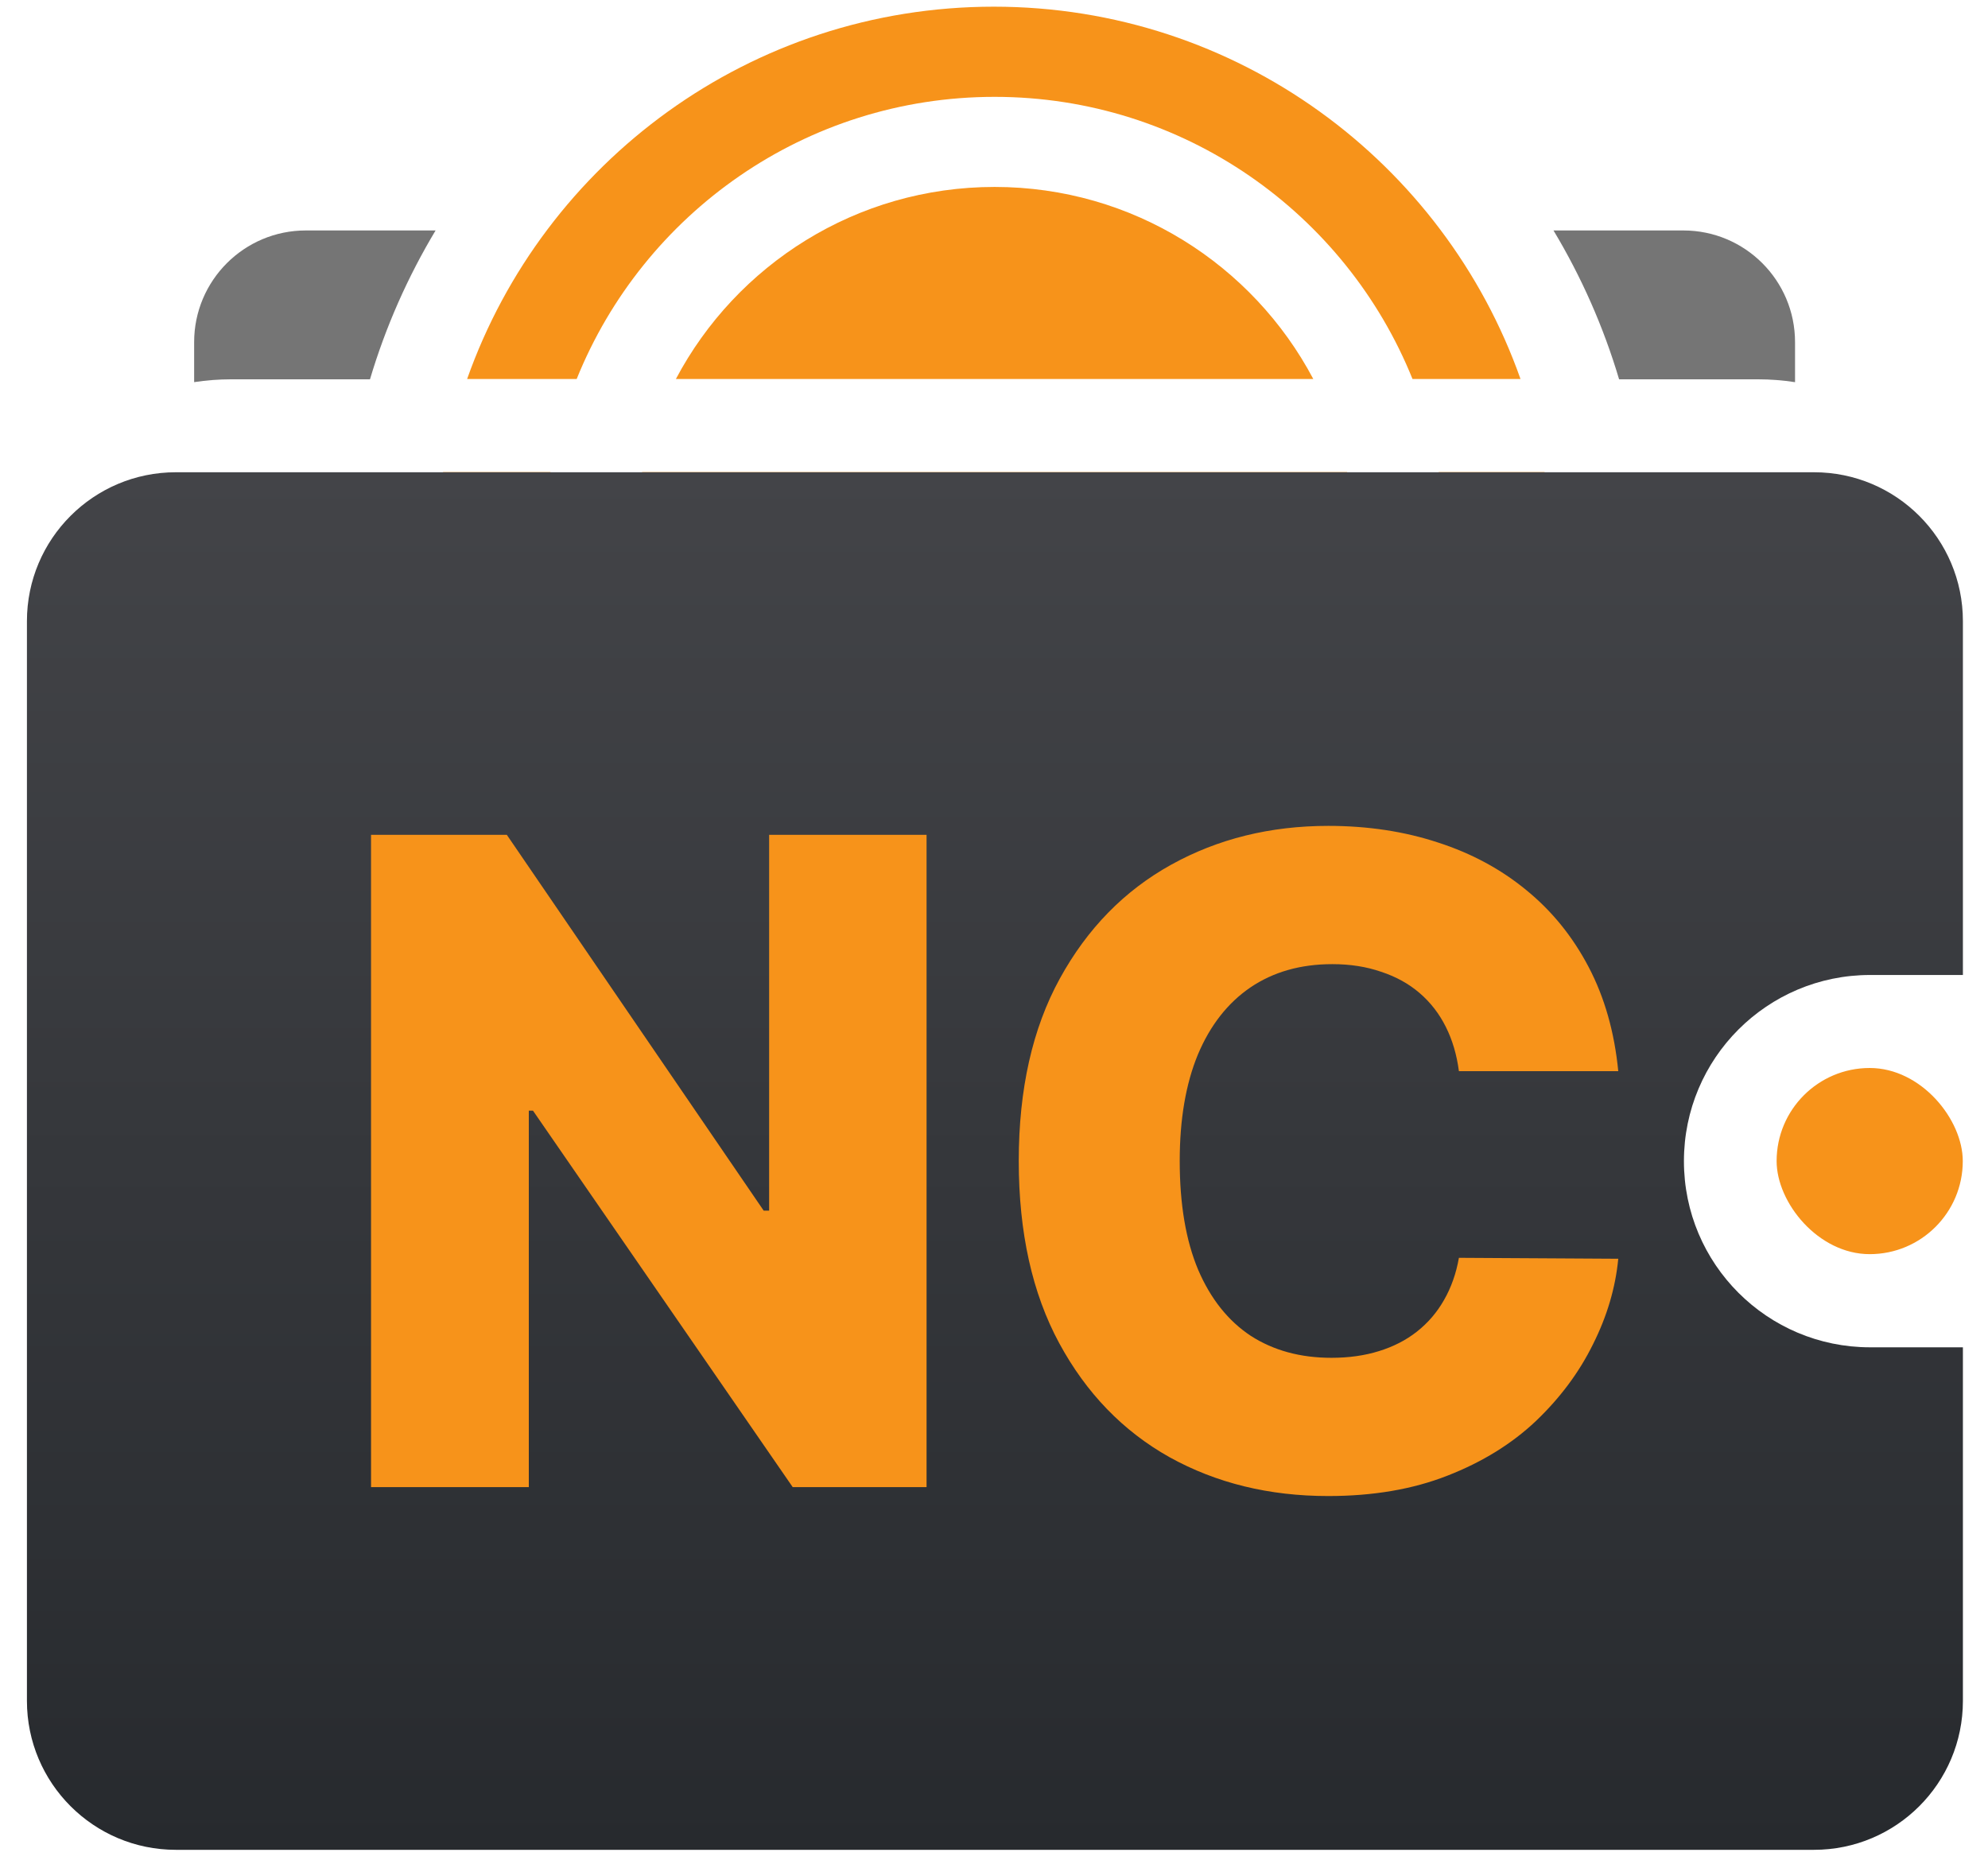
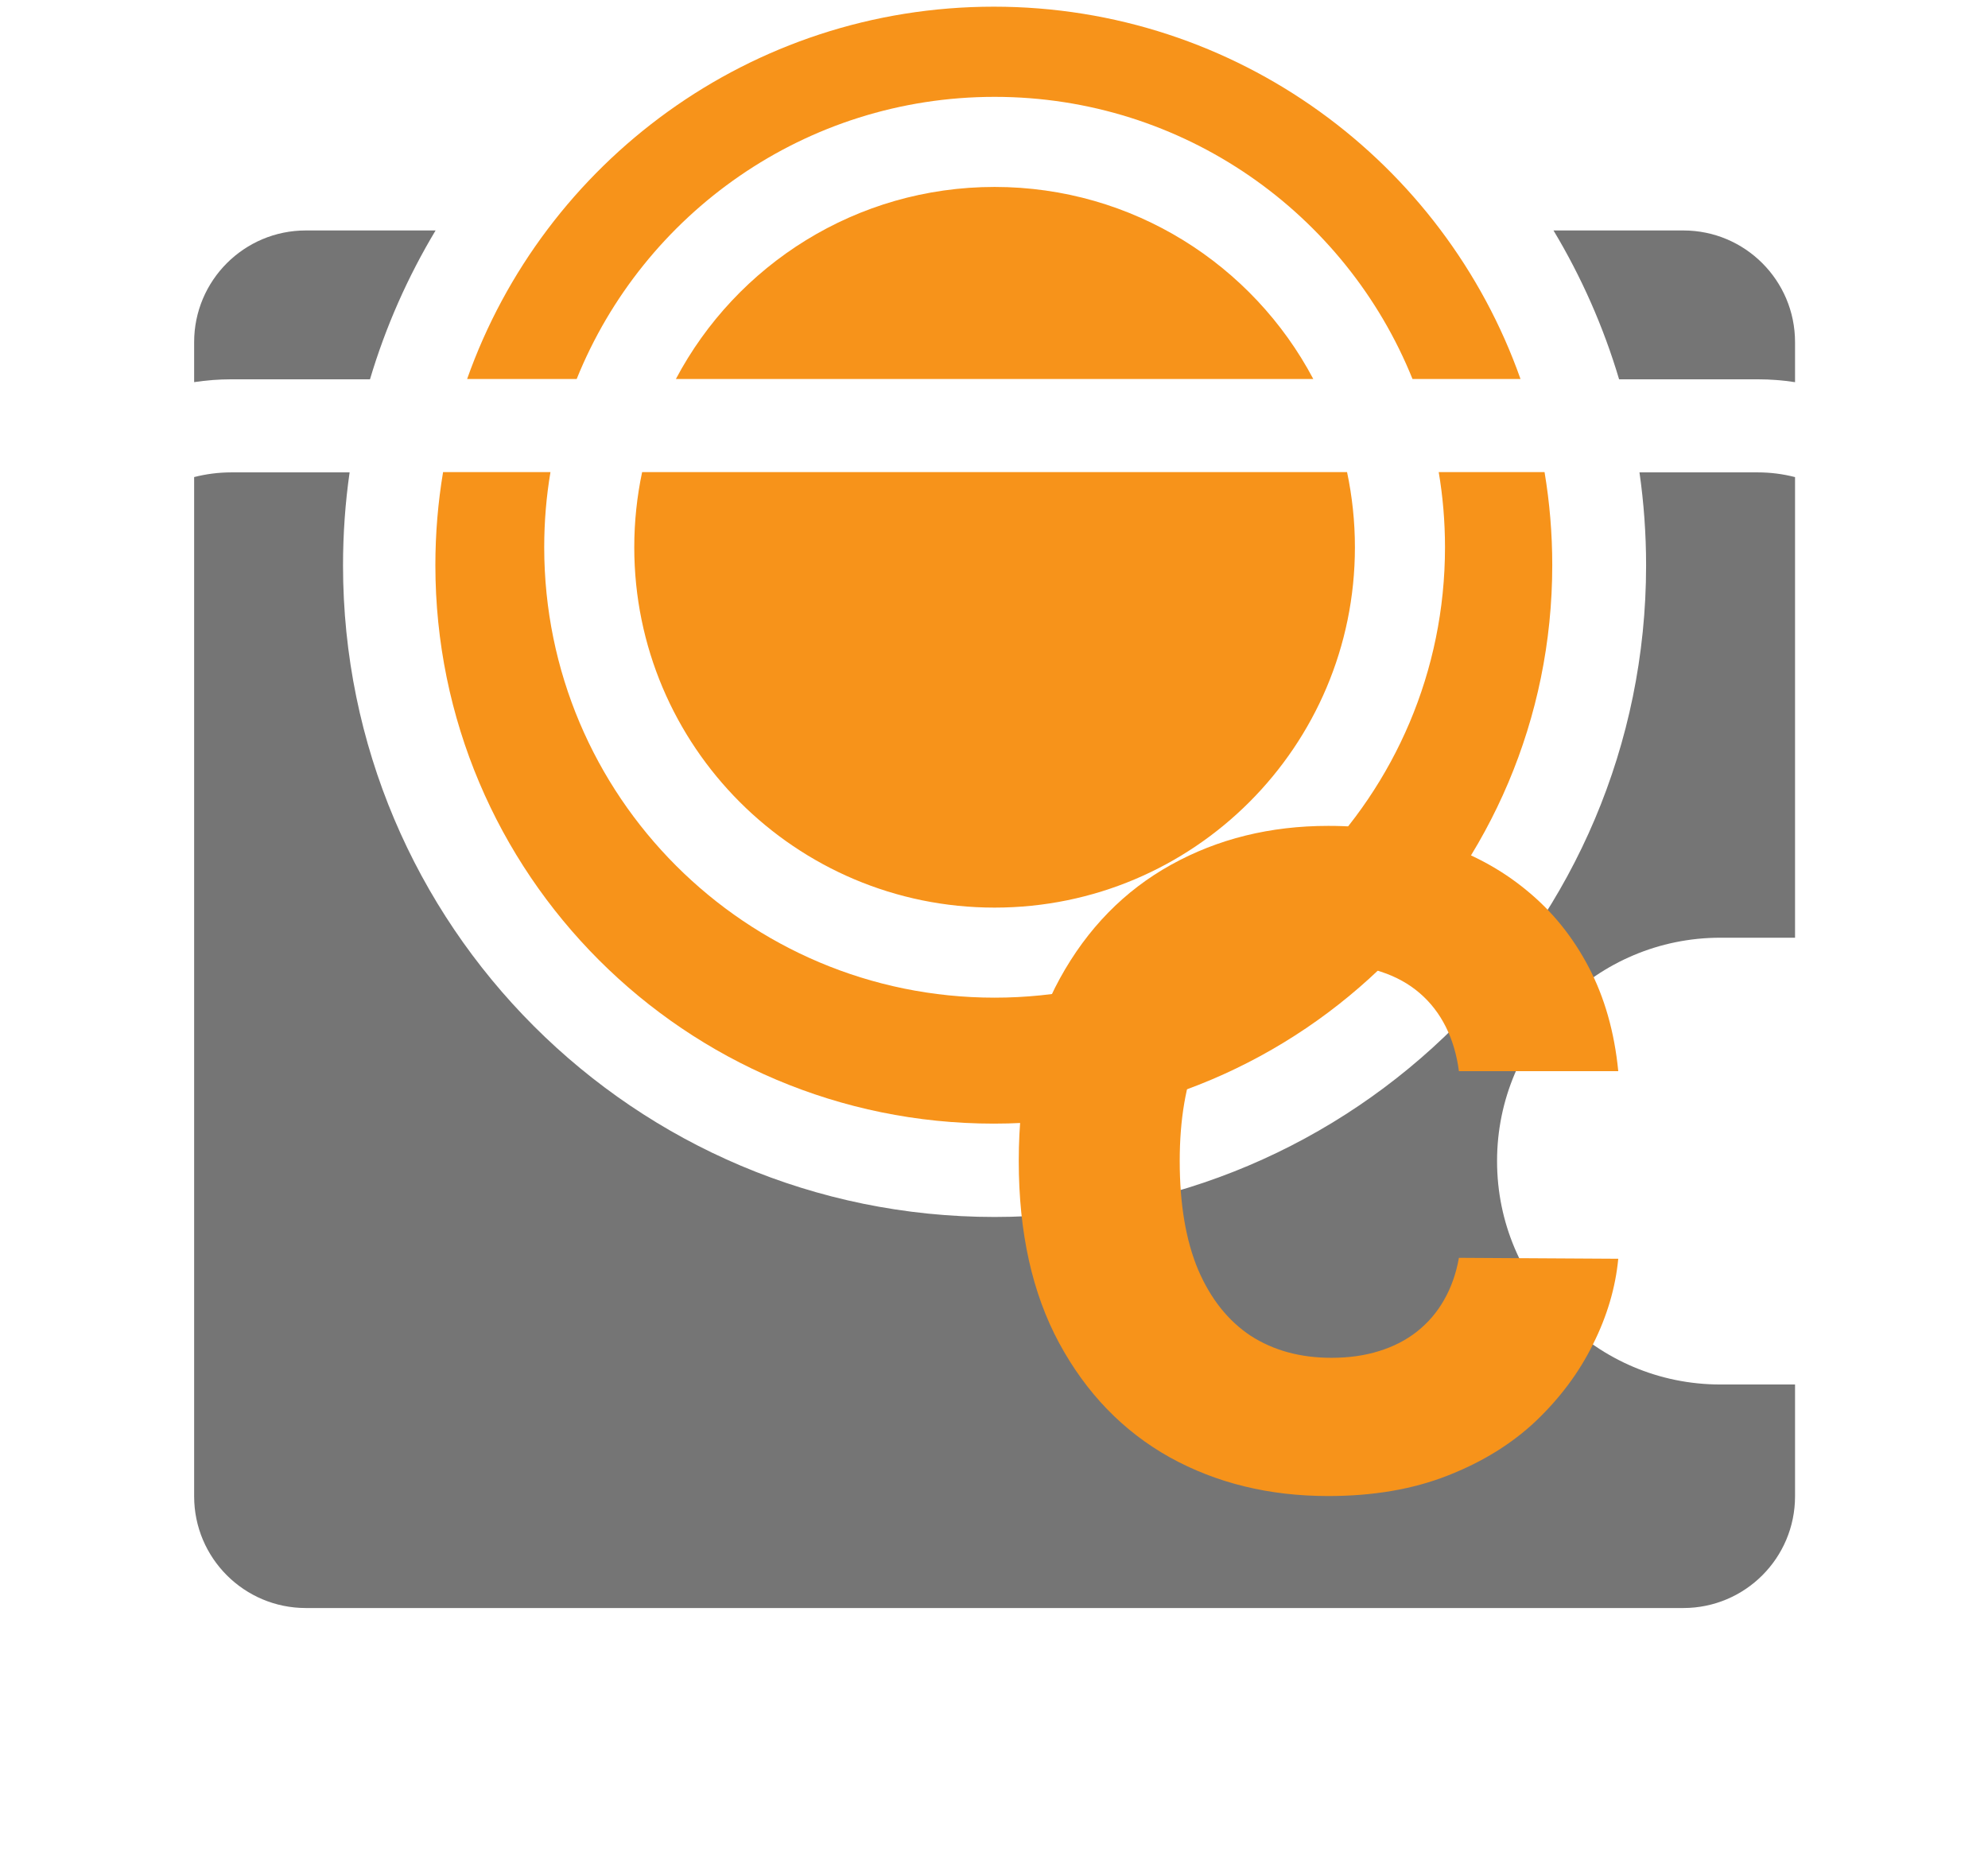
<svg xmlns="http://www.w3.org/2000/svg" width="64" height="60" viewBox="0 0 64 60" fill="none">
  <path fill-rule="evenodd" clip-rule="evenodd" d="M52.993 18.202C52.992 29.786 43.602 39.177 32.018 39.177C20.434 39.177 11.043 29.786 11.043 18.202C11.043 17.185 11.115 16.186 11.255 15.207L7.447 15.207C7.034 15.207 6.633 15.26 6.25 15.358L6.25 48.17C6.25 50.156 7.86 51.766 9.846 51.766L54.192 51.766C56.178 51.766 57.788 50.156 57.788 48.17L57.788 44.57L55.386 44.57C51.414 44.57 48.195 41.35 48.195 37.378C48.195 33.407 51.414 30.187 55.386 30.187L57.788 30.187L57.788 15.359C57.404 15.26 57.002 15.207 56.588 15.207L52.78 15.207C52.92 16.186 52.993 17.185 52.993 18.202ZM56.588 12.211L52.124 12.211C51.619 10.514 50.906 8.907 50.012 7.419L54.192 7.419C56.178 7.419 57.788 9.029 57.788 11.015L57.788 12.303C57.397 12.242 56.996 12.211 56.588 12.211ZM14.023 7.419C13.13 8.907 12.416 10.514 11.911 12.211L7.447 12.211C7.04 12.211 6.64 12.242 6.25 12.302L6.25 11.015C6.25 9.029 7.86 7.419 9.846 7.419L14.023 7.419Z" fill="#757575" />
  <path fill-rule="evenodd" clip-rule="evenodd" d="M49.972 18.193C49.972 28.122 41.923 36.172 31.994 36.172C22.065 36.172 14.016 28.122 14.016 18.193C14.016 17.173 14.101 16.172 14.264 15.198L17.721 15.198C17.588 15.985 17.52 16.793 17.52 17.618C17.52 25.626 24.011 32.117 32.019 32.117C40.027 32.117 46.519 25.626 46.519 17.618C46.519 16.793 46.45 15.985 46.317 15.198L49.724 15.198C49.887 16.172 49.972 17.173 49.972 18.193ZM45.473 12.201L48.95 12.201C46.482 5.218 39.822 0.215 31.994 0.215C24.166 0.215 17.506 5.218 15.038 12.201L18.565 12.201C20.711 6.877 25.926 3.118 32.019 3.118C38.112 3.118 43.327 6.877 45.473 12.201ZM20.672 15.198C20.507 15.978 20.419 16.788 20.419 17.618C20.419 24.024 25.613 29.218 32.019 29.218C38.425 29.218 43.619 24.024 43.619 17.618C43.619 16.788 43.531 15.978 43.366 15.198L20.672 15.198ZM42.279 12.201L21.759 12.201C23.705 8.524 27.569 6.018 32.019 6.018C36.469 6.018 40.333 8.524 42.279 12.201Z" fill="#F7931A" />
-   <path fill-rule="evenodd" clip-rule="evenodd" d="M5.661 15.203C3.014 15.203 0.867 17.349 0.867 19.997L0.867 54.755C0.867 57.403 3.014 59.55 5.661 59.55L58.398 59.55C61.046 59.55 63.192 57.403 63.192 54.755L63.192 43.373L60.204 43.373C56.894 43.373 54.211 40.69 54.211 37.38C54.211 34.07 56.894 31.387 60.204 31.387L63.192 31.387L63.192 19.997C63.192 17.349 61.046 15.203 58.398 15.203L5.661 15.203Z" fill="url(#paint0_linear_5550_57313)" />
-   <path d="M29.829 26.875L29.829 47.874L25.52 47.874L17.158 35.754L17.024 35.754L17.024 47.874L11.945 47.874L11.945 26.875L16.316 26.875L24.586 38.974L24.761 38.974L24.761 26.875L29.829 26.875Z" fill="#F7931A" />
  <path d="M52.097 34.483L46.967 34.483C46.898 33.956 46.758 33.481 46.546 33.058C46.334 32.634 46.054 32.271 45.705 31.971C45.356 31.67 44.942 31.441 44.463 31.284C43.991 31.12 43.468 31.038 42.893 31.038C41.874 31.038 40.995 31.287 40.257 31.786C39.525 32.285 38.96 33.006 38.563 33.95C38.174 34.893 37.979 36.035 37.979 37.374C37.979 38.769 38.177 39.938 38.574 40.881C38.977 41.818 39.542 42.525 40.267 43.004C40.999 43.475 41.864 43.711 42.863 43.711C43.423 43.711 43.933 43.639 44.391 43.496C44.857 43.352 45.264 43.144 45.612 42.87C45.968 42.59 46.259 42.252 46.485 41.855C46.717 41.452 46.878 40.998 46.967 40.492L52.097 40.522C52.008 41.452 51.738 42.368 51.286 43.27C50.842 44.173 50.23 44.996 49.45 45.742C48.67 46.48 47.719 47.068 46.597 47.505C45.483 47.943 44.203 48.161 42.76 48.161C40.858 48.161 39.155 47.745 37.65 46.91C36.152 46.07 34.969 44.846 34.1 43.24C33.231 41.633 32.797 39.678 32.797 37.374C32.797 35.064 33.238 33.105 34.121 31.499C35.003 29.893 36.197 28.672 37.702 27.838C39.206 27.004 40.893 26.587 42.76 26.587C44.032 26.587 45.209 26.765 46.29 27.121C47.37 27.469 48.321 27.982 49.142 28.659C49.963 29.329 50.63 30.152 51.143 31.13C51.656 32.107 51.974 33.225 52.097 34.483Z" fill="#F7931A" />
-   <rect x="57.195" y="34.381" width="5.993" height="5.993" rx="2.996" fill="#F7931A" />
  <defs>
    <linearGradient id="paint0_linear_5550_57313" x1="32.03" y1="15.203" x2="32.03" y2="59.55" gradientUnits="userSpaceOnUse">
      <stop stop-color="#434448" />
      <stop offset="1" stop-color="#272A2E" />
    </linearGradient>
  </defs>
</svg>